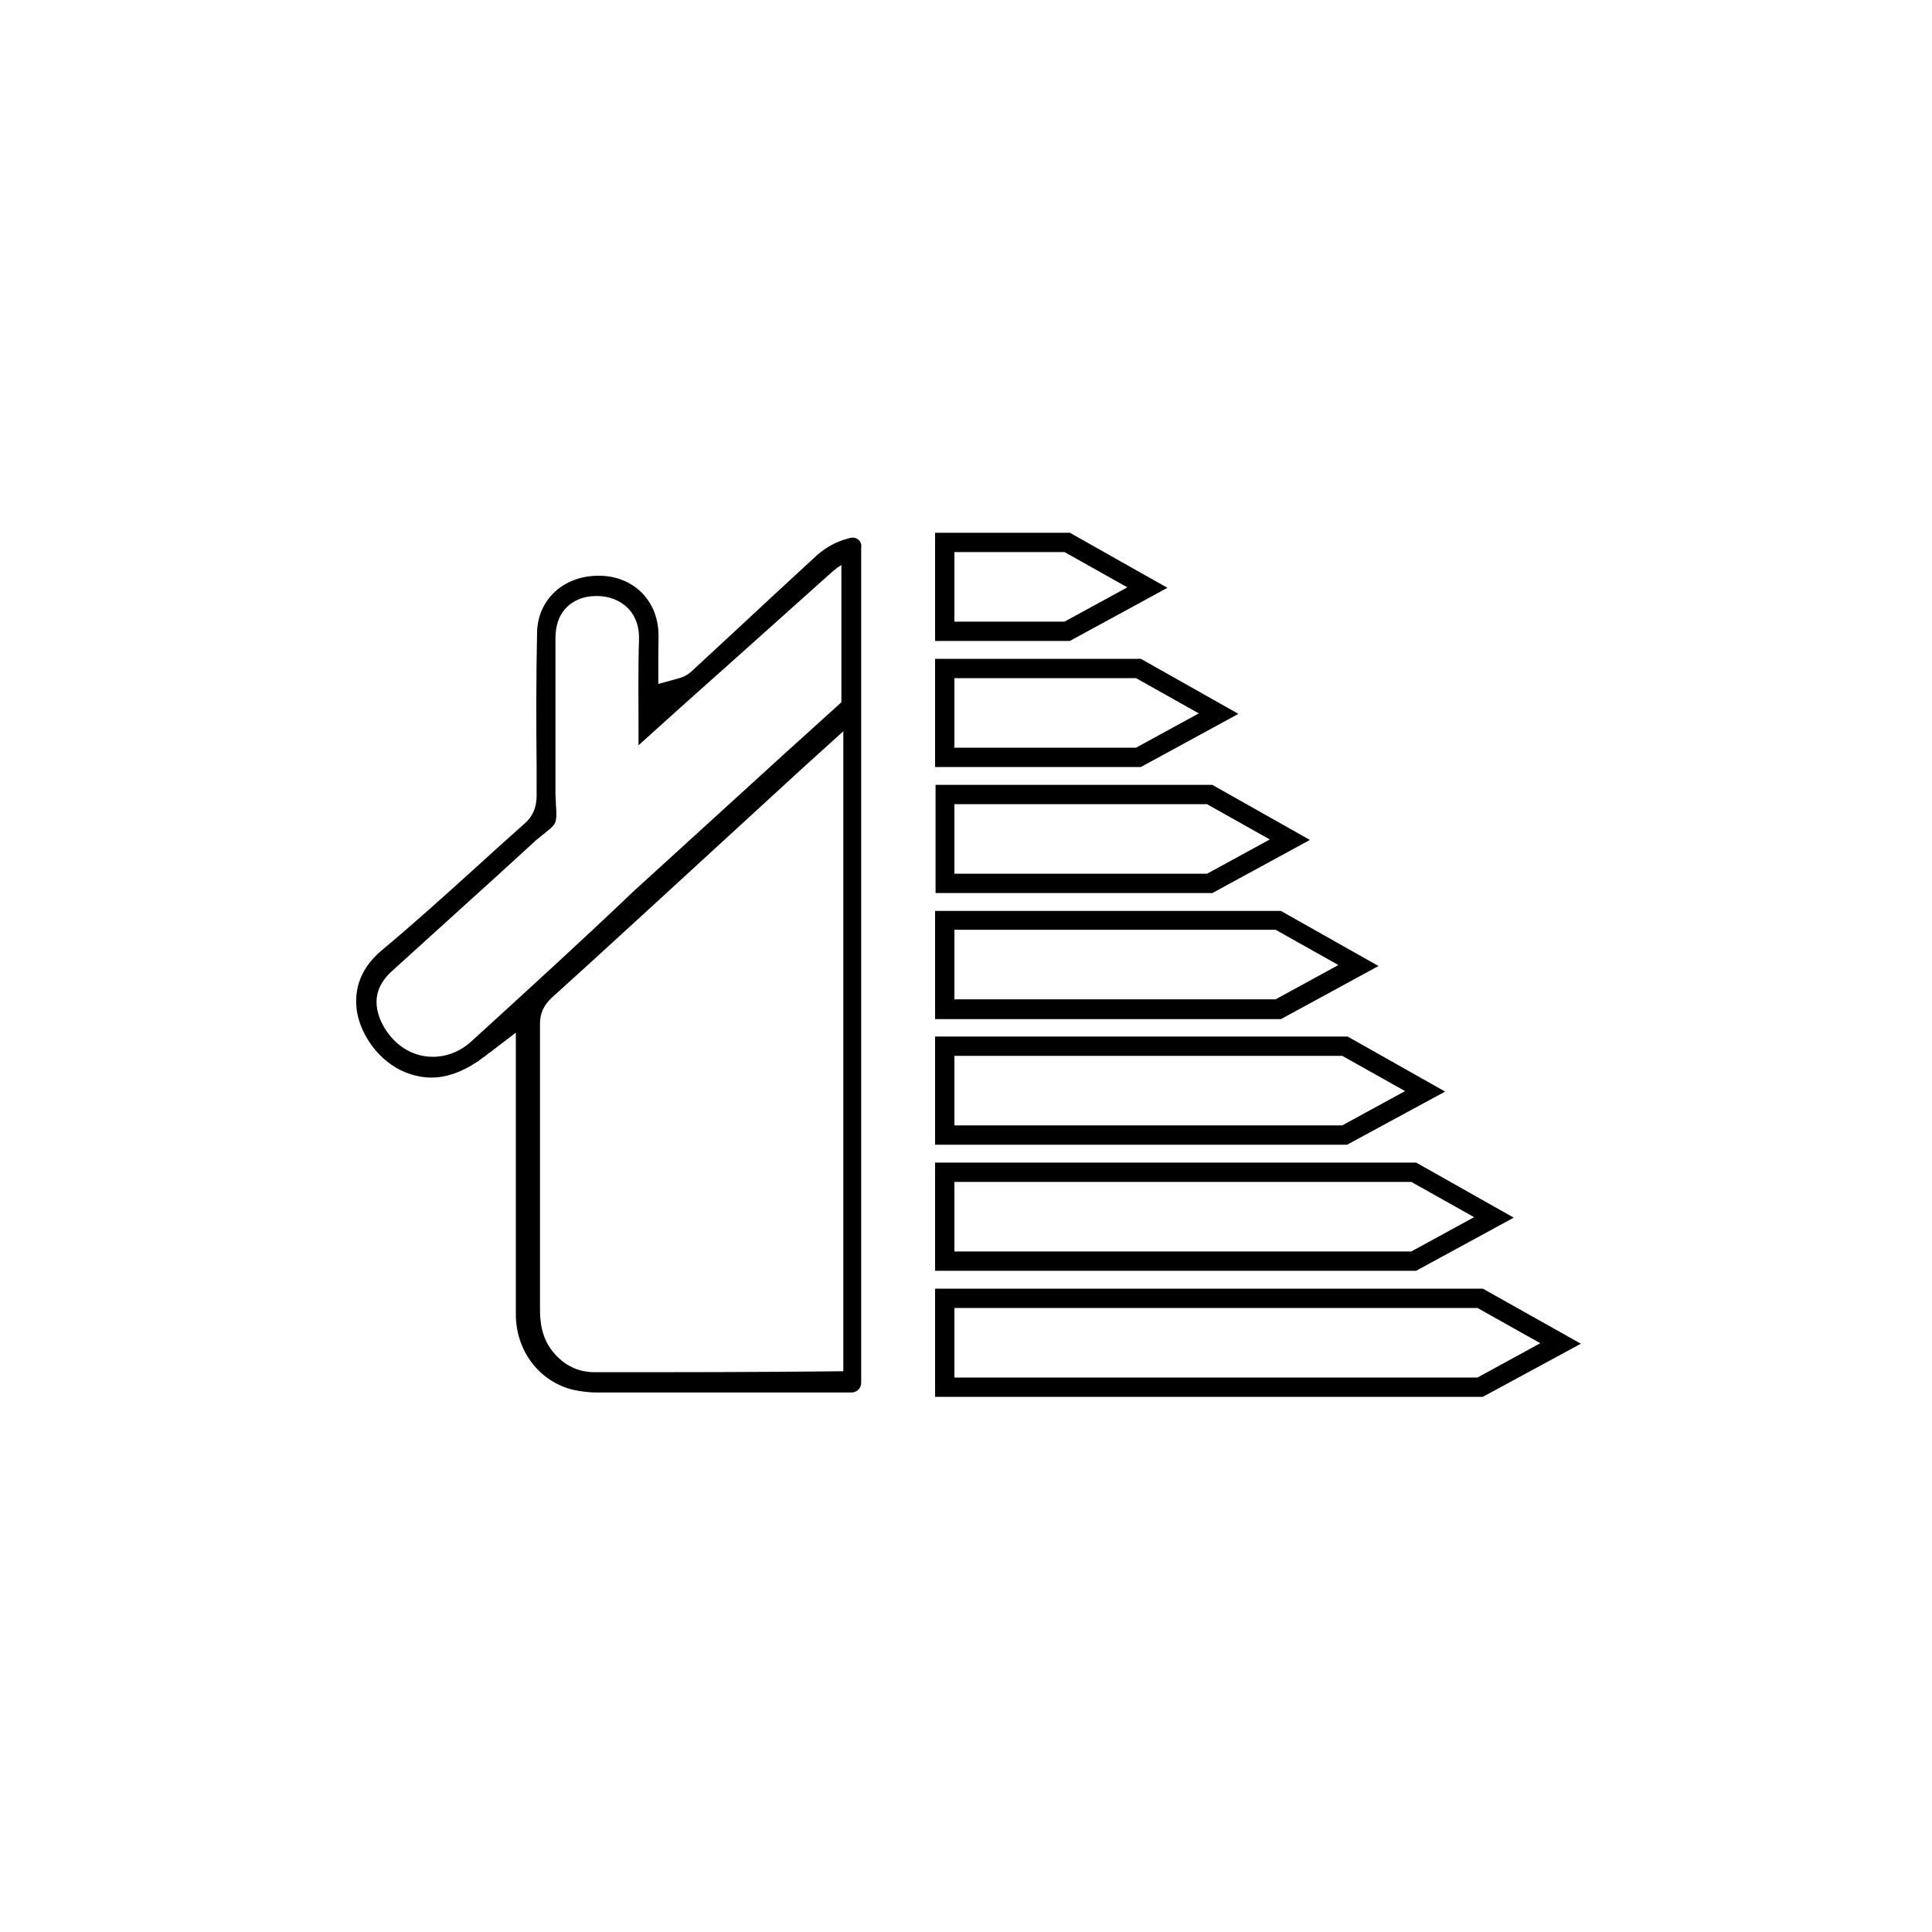
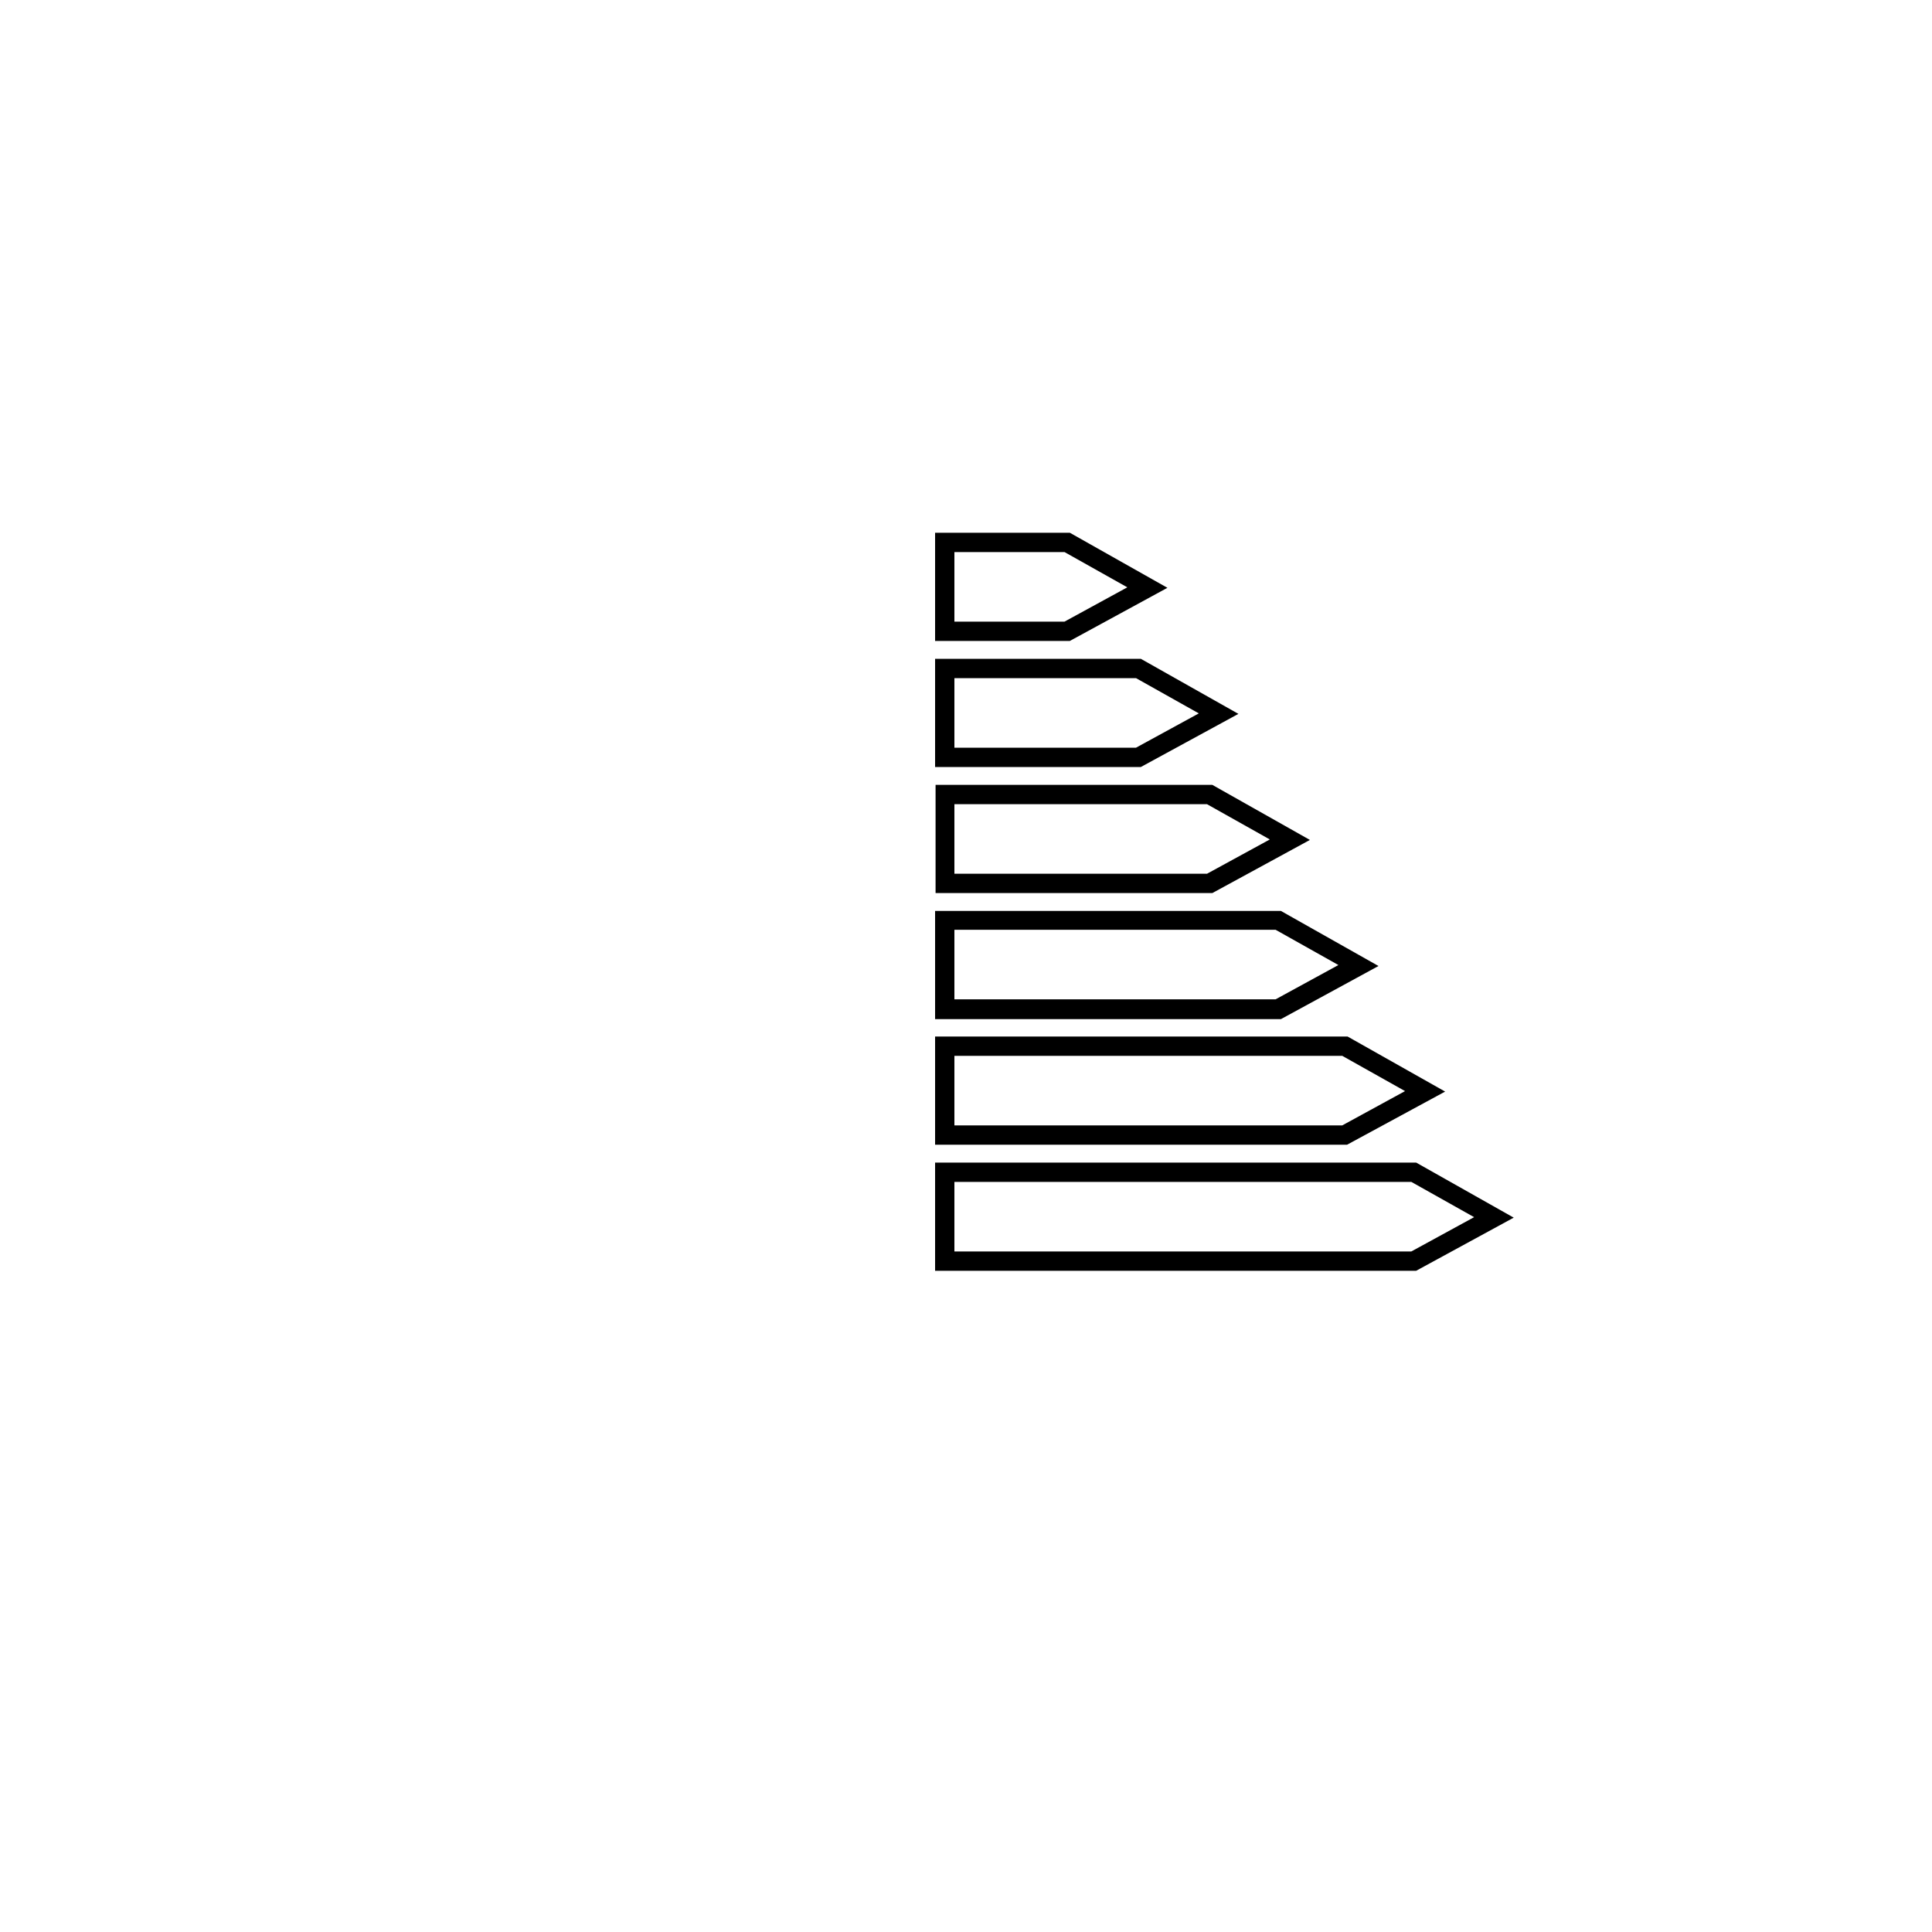
<svg xmlns="http://www.w3.org/2000/svg" version="1.1" id="Livello_1" x="0px" y="0px" viewBox="0 0 400 400" style="enable-background:new 0 0 400 400;" xml:space="preserve">
  <title>ico</title>
  <g>
-     <path d="M307,266.8H193.6v22.4h113.4l20.3-11L307,266.8z M197.6,285.2v-14.4h108.3l13,7.3l-13,7.1H197.6z" />
    <path d="M313.4,252.1l-20.2-11.4h-99.6v22.4h99.6L313.4,252.1z M197.6,259.1v-14.4h94.6l13,7.3l-13,7.1H197.6z" />
    <path d="M299.2,226l-20.2-11.4h-85.4V237h85.3L299.2,226z M197.6,233v-14.4h80.3l13,7.3l-13,7.1H197.6z" />
    <path d="M285.4,200l-20.2-11.4h-71.6v22.4h71.6L285.4,200z M197.6,206.9v-14.4h66.5l13,7.3l-13,7.1H197.6z" />
-     <path d="M271.2,173.9l-20.2-11.4h-57.3v22.4h57.3L271.2,173.9z M197.6,180.9v-14.4h52.3l13,7.3l-13,7.1H197.6z" />
+     <path d="M271.2,173.9l-20.2-11.4h-57.3v22.4h57.3L271.2,173.9z M197.6,180.9v-14.4h52.3l13,7.3l-13,7.1H197.6" />
    <path d="M256.4,147.8l-20.2-11.4h-42.6v22.4h42.6L256.4,147.8z M197.6,154.8v-14.4h37.6l13,7.3l-13,7.1H197.6z" />
    <path d="M241.7,121.7l-20.2-11.4h-27.9v22.4h27.9L241.7,121.7z M197.6,128.7v-14.4h22.8l13,7.3l-13,7.1H197.6z" />
-     <path d="M176.5,111.3C176.5,111.3,176.5,111.3,176.5,111.3L176.5,111.3C176.5,111.3,176.5,111.3,176.5,111.3   c-0.3,0-0.6,0.1-0.9,0.2c-2.4,0.6-4.6,1.8-6.5,3.5c-5.9,5.4-11.8,10.9-17.5,16.2c-2.7,2.5-5.4,5-8.1,7.5c-0.7,0.7-1.6,1.4-3.2,1.8   l-4,1.1v-4.1c0-0.8,0-1.6,0-2.3c0-1.6,0.1-3.2,0-4.7c-0.5-6.7-5.6-11.3-12.3-11.3l-0.1,0c-7.2,0-12.5,4.9-12.7,11.6   c-0.2,9.2-0.2,18.6-0.1,27.7c0,2.1,0,4.1,0,6.2c0,2.5-0.8,4.4-2.7,6c-3.4,3-6.8,6.1-10.1,9.1c-6.2,5.6-12.6,11.4-19.2,16.9   c-5.3,4.4-5.7,9.3-5.2,12.7c0.9,5.4,5,10.6,10,12.6c1.8,0.7,3.6,1.1,5.4,1.1c3.1,0,6.2-1.1,9.4-3.2c0.4-0.2,0.7-0.5,1.1-0.8   l0.3-0.2c0.3-0.2,0.6-0.4,0.9-0.7l0.7-0.5l5.1-3.9v6.4v2.3c0,4.9,0,9.8,0,14.6c0,11.5,0,23.3,0,35c0,7.7,5,14.1,12.1,15.7   c1.5,0.3,3.1,0.5,4.7,0.5c17.6,0,35.1,0,52.7,0l0,0c0,0,0,0,0,0c1.1,0,2-0.9,2-2V113.3C178.5,112.2,177.6,111.3,176.5,111.3z    M97.6,215.6c-2.3,2.1-5.1,3.2-8,3.2c-4.4,0-8.3-2.6-10.5-6.9c-2-4.1-1.4-7.7,2-10.8c4.6-4.2,9.3-8.4,13.9-12.6   c5.2-4.7,10.4-9.4,15.5-14.1c0.6-0.6,1.3-1.1,1.9-1.6c1-0.8,2.2-1.7,2.5-2.4c0.4-0.8,0.3-2.3,0.2-3.8c0-0.8-0.1-1.6-0.1-2.4   c0-5.7,0-11.3,0-17c0-5,0-10,0-15c0-5.5,3.1-7.6,5.6-8.4c1-0.3,2-0.4,3-0.4c2.5,0,4.8,0.9,6.4,2.5c1.1,1.1,2.4,3.2,2.3,6.5   c-0.2,6.1-0.1,12.4-0.1,18.5c0,1.1,0,2.2,0,3.4c3.3-3,6.7-6,10-9l10.2-9.1c6.7-6,13.3-11.9,20-17.9c0.6-0.5,1.2-1,1.8-1.3v28.4   c-4.2,3.8-8.4,7.6-12.6,11.4c-10.2,9.3-20.3,18.5-30.5,27.8C120.2,195,108.9,205.3,97.6,215.6z M123.1,284.1   c-3.4,0-6.3-1.4-8.6-4.2c-2.4-2.9-2.7-6.3-2.7-8.9l0-5.7c0-17.5,0-35.6,0-53.4c0-2.1,0.8-3.8,2.4-5.3c7.2-6.5,14.5-13.2,21.6-19.7   l4.9-4.5l25.5-23.4l8.4-7.6v132.5C157.4,284.1,140.2,284.1,123.1,284.1z" />
  </g>
</svg>